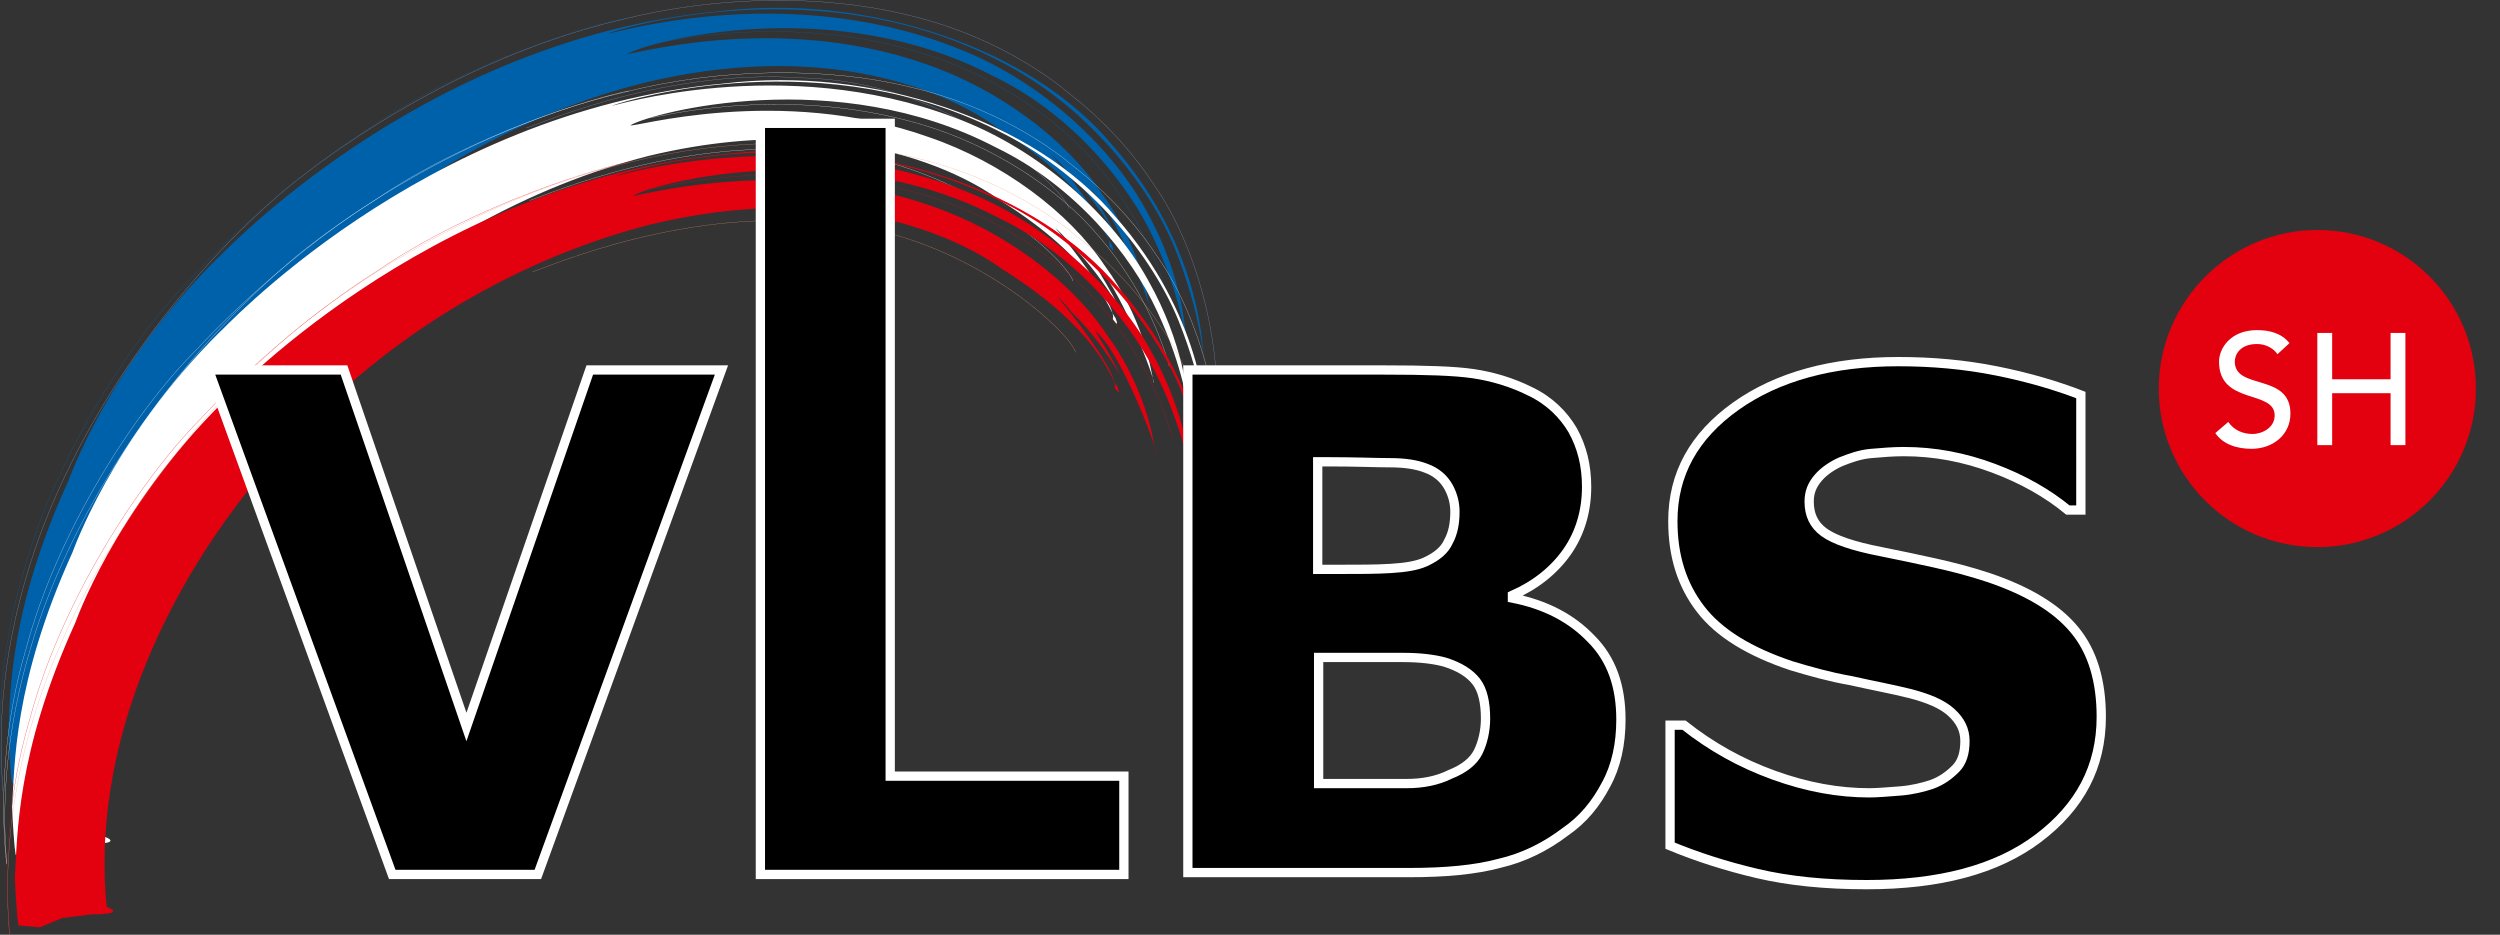
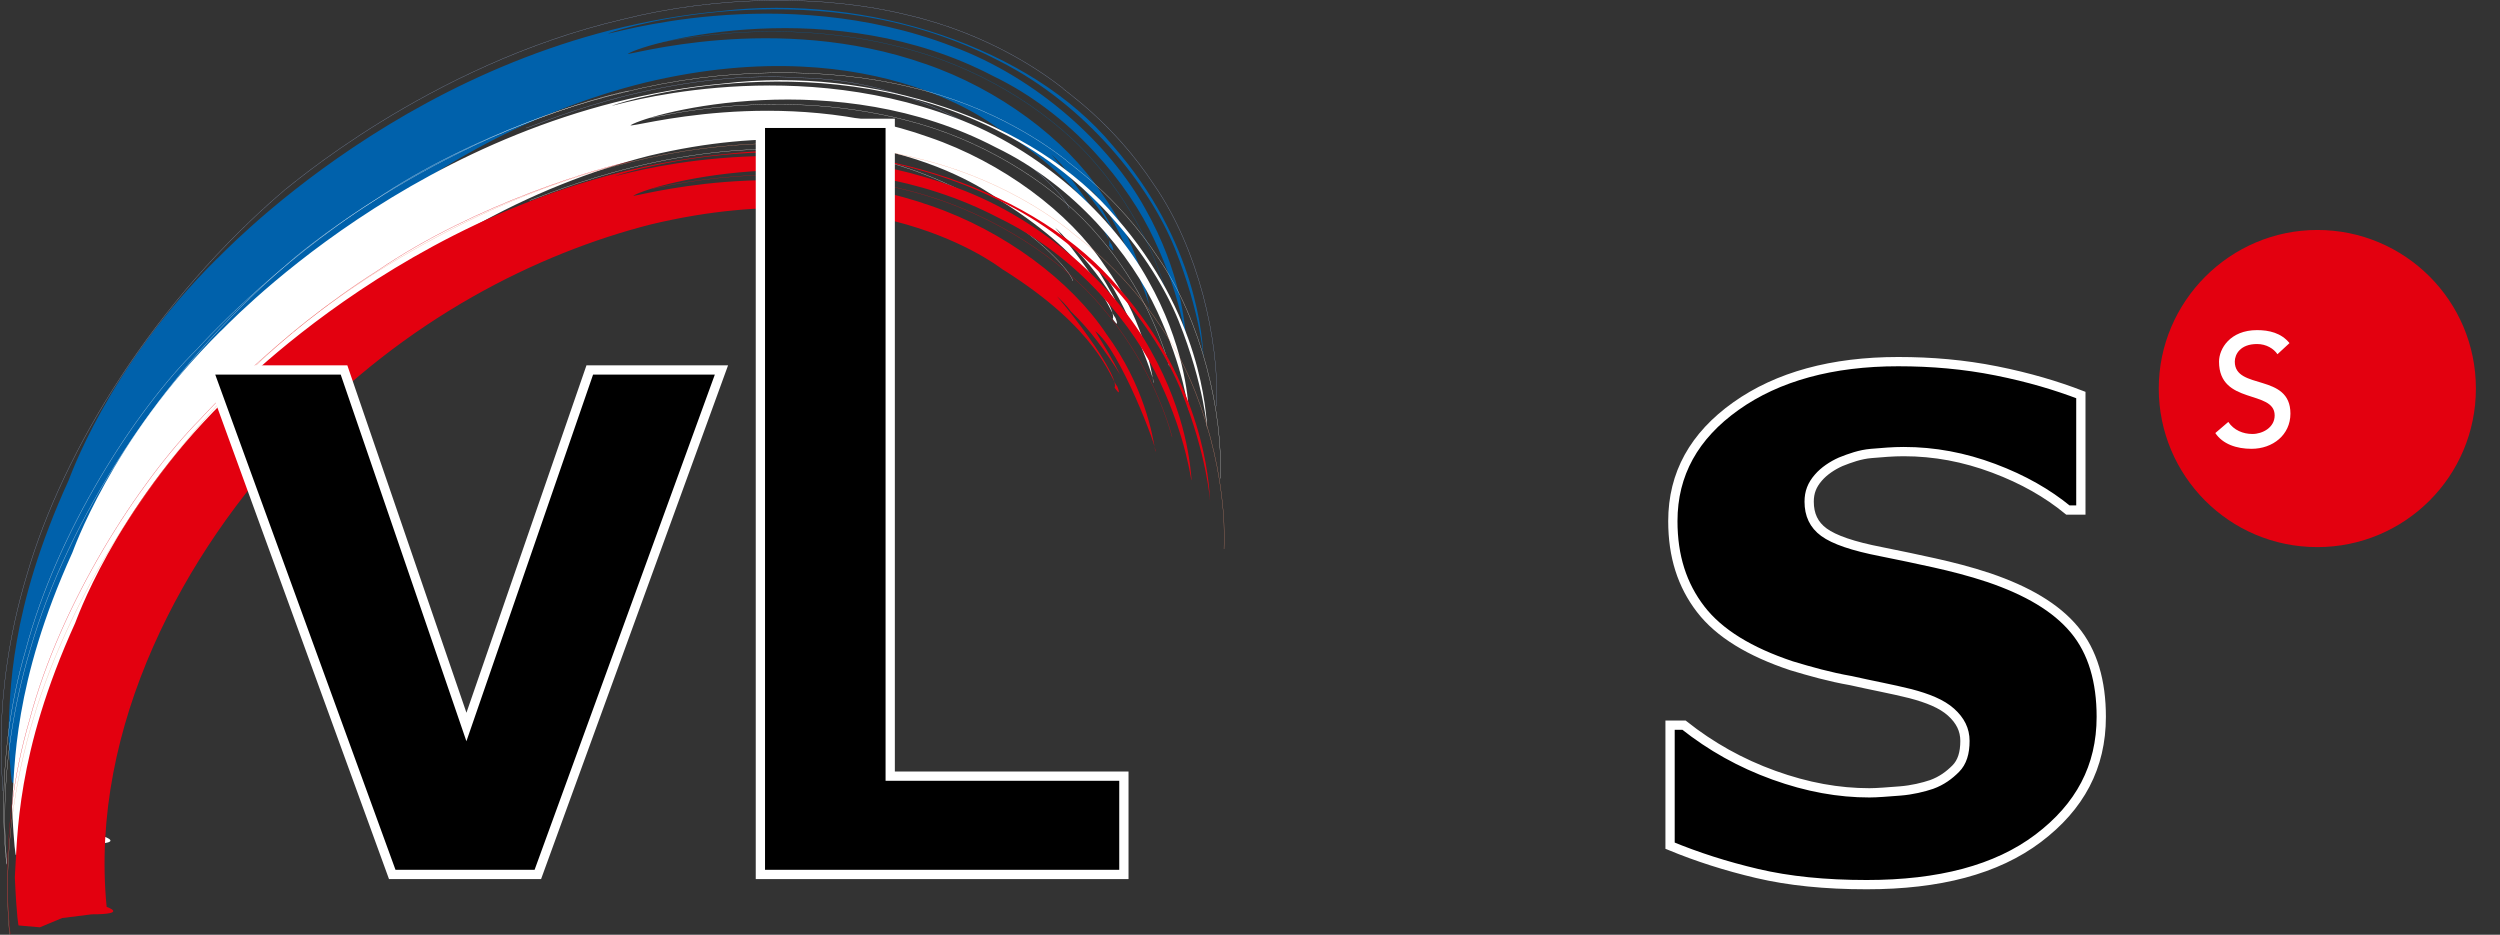
<svg xmlns="http://www.w3.org/2000/svg" version="1.1" id="Ebene_1" x="0px" y="0px" width="269.6px" height="100.8px" viewBox="0 0 269.6 100.8" style="enable-background:new 0 0 269.6 100.8;" xml:space="preserve">
  <rect x="0" y="0" width="269.6" height="100.8" fill="#333333" stroke="none" />
  <style type="text/css">

	.st0{fill:none;stroke:#94AAD6;stroke-width:2.500000e-02;}
	.st1{fill:none;stroke:#0061AB;stroke-width:2.500000e-02;}
	.st2{fill:none;stroke:#E3000F;stroke-width:2.500000e-02;}
	.st3{fill:#E3000F;}
	.st4{fill:none;stroke:#F3987A;stroke-width:2.500000e-02;}
	.st5{fill:#FFFFFF;}
	.st6{fill:none;}
	.st7{fill:#0061AB;}
	.st8{fill:none;stroke:#FFFFFF;stroke-width:2.500000e-02;}
	.st9{stroke:#FFFFFF;}

</style>
  <g>
    <g>
      <g>
        <g>
          <path class="st6" d="M4.4,85.2C3,55.3,29.1,21.8,62.7,10.5c33.6-11.4,61.9,3.6,63.3,33.5" />
          <g>
            <g>
              <path class="st7" d="M10.8,82.3c0,0,2.4,0.8-1.6,0.8L6,83.6l-2.4,1l-2.3-0.2c0,0-0.2-0.7-0.4-5.2C1.1,74.7,1,65.8,7.4,51.8        c0,0.1,4.1-12.1,16-23.9C23.1,28.4,44.9,4.2,77.7,1.2c15.9-1.9,33.5,3.9,42.3,14.5c9.1,10.4,9.7,20.9,9.8,23        c0,0-0.3-4.9-3.1-11.9c-2.8-6.9-9.6-15.5-18.9-20.2c-19.1-10-40.4-3.7-42.2-3C65.4,3.9,84-2.2,102.7,5        c9.2,3.4,17,10.6,20.8,17.5c3.9,6.9,4.3,12.7,4.4,14c-0.1,0-0.5-4.4-3.4-10.6c-2.8-6.1-8.9-13.6-17.4-17.7        c-17.2-9-37-3.8-39.4-2.4c-0.2,0.3,15.9-4.6,32.1,1.1c7.9,2.7,15.1,8.1,18.9,13.8c4.1,5.6,5,10.9,5.3,12.7        c0.3-0.1-3.8-11-6.5-13c1,1.6,1.9,3.1,2.7,4.7c-1.5-2.4-3.2-4.8-5.3-6.8c-1-1.4-2.4-2.3-3.5-3.5c0.6-0.4,8.9,10.2,8.2,11.7        c0,0,0.8,1.2,0.3-0.1c-0.8-1-2.1-6.2-12.3-12.6c0.6,0.6-12.5-11-38-4.9C57.4,11.9,43.1,19,31.1,31.7        C19.3,44,8.9,62.9,10.8,82.3z" />
              <path class="st0" d="M0.3,85.3c0.2,0.1-1.5-9.7,2.6-23.3c3.9-13.5,13.9-29.7,27.9-41.6C30.7,20.6,46.1,7,67.1,2.1        c10.3-2.6,21.8-2.7,30.7-0.5c9.1,2.1,15,6.5,16.8,7.9c-0.1,0.1,5.4,3.6,9.9,10.5c4.7,6.8,7,16.7,6.7,23.8" />
-               <path class="st1" d="M67.4,2C64.2,2.5,50.7,6.5,40,13.7c-10.9,6.9-19.1,16-19.1,16c-6.8,6.8-15.2,20-18.5,32.5        c-3.7,12.5-2,23.3-2.1,23.2" />
              <path class="st1" d="M69.7,4.8C69.6,5.1,83.6,1,99,5.6c7.5,2.2,14.8,6.8,19.3,12.2c4.6,5.4,6.7,11,7.5,13.9" />
              <path class="st0" d="M56.7,13.8c-0.1,0.3,14.2-6.5,29.8-5.4c16.1,0.3,28.2,11.9,28.8,14.1" />
            </g>
          </g>
        </g>
        <g>
          <path class="st6" d="M4.8,93C3.4,63.1,29.5,29.7,63.1,18.3c33.6-11.4,61.9,3.6,63.3,33.5" />
          <g>
            <g>
              <path class="st5" d="M11.2,90.2c0,0,2.4,0.8-1.6,0.8l-3.2,0.4l-2.4,1l-2.3-0.2c0,0-0.2-0.7-0.4-5.2c0.3-4.4,0.1-13.3,6.5-27.4        c0,0.1,4.1-12.1,16-23.9C23.5,36.2,45.3,12,78.1,9c15.9-1.9,33.5,3.9,42.3,14.5c9.1,10.4,9.7,20.9,9.8,23        c0,0-0.3-4.9-3.1-11.9c-2.8-6.9-9.6-15.5-18.9-20.2c-19.1-10-40.4-3.7-42.2-3c-0.3,0.2,18.3-5.8,37,1.3        c9.2,3.4,17,10.6,20.8,17.5c3.9,6.9,4.3,12.7,4.4,14c-0.1,0-0.5-4.4-3.4-10.6c-2.8-6.1-8.9-13.6-17.4-17.7        c-17.2-9-37-3.8-39.4-2.4C67.9,13.9,84,9,100.2,14.8c7.9,2.7,15.1,8.1,18.9,13.8c4.1,5.6,5,10.9,5.3,12.7        c0.3-0.1-3.8-11-6.5-13c1,1.6,1.9,3.1,2.7,4.7c-1.5-2.4-3.2-4.8-5.3-6.8c-1-1.4-2.4-2.3-3.5-3.5c0.6-0.4,8.9,10.2,8.2,11.7        c0,0,0.8,1.2,0.3-0.1c-0.8-1-2.1-6.2-12.3-12.6c0.6,0.6-12.5-11-38-4.9c-12.2,3.1-26.5,10.2-38.4,22.9        C19.7,51.8,9.3,70.7,11.2,90.2z" />
              <path class="st8" d="M0.7,93.2c0.2,0.1-1.5-9.7,2.6-23.3c3.9-13.5,13.9-29.7,27.9-41.6C31,28.4,46.5,14.8,67.5,9.9        c10.3-2.6,21.8-2.7,30.7-0.5c9.1,2.1,15,6.5,16.8,7.9c-0.1,0.1,5.4,3.6,9.9,10.5c4.7,6.8,7,16.7,6.7,23.8" />
              <path class="st8" d="M67.8,9.8c-3.2,0.6-16.7,4.5-27.4,11.8c-10.9,6.9-19.1,16-19.1,16C14.5,44.3,6.1,57.5,2.8,70        c-3.7,12.5-2,23.3-2.1,23.2" />
              <path class="st8" d="M70.1,12.7c-0.1,0.2,13.9-3.8,29.2,0.7c7.5,2.2,14.8,6.8,19.3,12.2c4.6,5.4,6.7,11,7.5,13.9" />
              <path class="st8" d="M57.1,21.6c-0.1,0.3,14.2-6.5,29.8-5.4c16.1,0.3,28.2,11.9,28.8,14.1" />
            </g>
          </g>
        </g>
        <g>
-           <path class="st6" d="M5.1,100.6C3.8,70.7,29.9,37.3,63.4,25.9c33.6-11.4,61.9,3.6,63.3,33.5" />
          <g>
            <g>
              <path class="st3" d="M11.5,97.8c0,0,2.4,0.8-1.6,0.8L6.7,99l-2.4,1L2,99.8c0,0-0.2-0.7-0.4-5.2c0.3-4.4,0.1-13.3,6.5-27.4        c0,0.1,4.1-12.1,16-23.9c-0.3,0.5,21.5-23.6,54.3-26.7c15.9-1.9,33.5,3.9,42.3,14.5c9.1,10.4,9.7,20.9,9.8,23        c0,0-0.3-4.9-3.1-11.9c-2.8-6.9-9.6-15.5-18.9-20.2c-19.1-10-40.4-3.7-42.2-3c-0.3,0.2,18.3-5.8,37,1.3        c9.2,3.4,17,10.6,20.8,17.5c3.9,6.9,4.3,12.7,4.4,14c-0.1,0-0.5-4.4-3.4-10.6c-2.8-6.1-8.9-13.6-17.4-17.7        c-17.2-9-37-3.8-39.4-2.4c-0.2,0.3,15.9-4.6,32.1,1.1c7.9,2.7,15.1,8.1,18.9,13.8c4.1,5.6,5,10.9,5.3,12.7        c0.3-0.1-3.8-11-6.5-13c1,1.6,1.9,3.1,2.7,4.7c-1.5-2.4-3.2-4.8-5.3-6.8c-1-1.4-2.4-2.3-3.5-3.5c0.6-0.4,8.9,10.2,8.2,11.7        c0,0,0.8,1.2,0.3-0.1c-0.8-1-2.1-6.2-12.3-12.6c0.6,0.6-12.5-11-38-4.9c-12.2,3.1-26.5,10.2-38.4,22.9        C20,59.4,9.6,78.3,11.5,97.8z" />
              <path class="st4" d="M1,100.8c0.2,0.1-1.5-9.7,2.6-23.3C7.6,64,17.5,47.8,31.5,35.9C31.4,36,46.9,22.5,67.9,17.5        c10.3-2.6,21.8-2.7,30.7-0.5c9.1,2.1,15,6.5,16.8,7.9c-0.1,0.1,5.4,3.6,9.9,10.5c4.7,6.8,7,16.7,6.7,23.8" />
              <path class="st2" d="M68.1,17.4c-3.2,0.6-16.7,4.5-27.4,11.8c-10.9,6.9-19.1,16-19.1,16C14.9,52,6.5,65.1,3.2,77.6        c-3.7,12.5-2,23.3-2.1,23.2" />
              <path class="st2" d="M70.4,20.3c-0.1,0.2,13.9-3.8,29.2,0.7c7.5,2.2,14.8,6.8,19.3,12.2c4.6,5.4,6.7,11,7.5,13.9" />
-               <path class="st4" d="M57.4,29.3c-0.1,0.3,14.2-6.5,29.8-5.4c16.1,0.3,28.2,11.9,28.8,14.1" />
            </g>
          </g>
        </g>
      </g>
      <g>
        <path class="st9" d="M77.8,39.9L58,94.3H42.3L22.5,39.9h14.6l13.2,38.5l13.3-38.5H77.8z" />
        <path class="st9" d="M121.2,94.3H82V13.3h14v70.4h25.2V94.3z" />
-         <path class="st9" d="M174.8,77.6c0,2.6-0.5,5-1.6,7c-1.1,2.1-2.5,3.8-4.4,5.1c-2.1,1.6-4.5,2.8-7.1,3.4c-2.6,0.7-5.8,1-9.8,1     h-23.8V39.9h21.2c4.4,0,7.6,0.1,9.6,0.4s4.1,0.9,6.1,1.9c2.1,1,3.6,2.5,4.6,4.2c1,1.8,1.5,3.8,1.5,6.1c0,2.6-0.7,5-2.1,7     c-1.4,2-3.4,3.6-5.9,4.7v0.3c3.6,0.7,6.4,2.2,8.5,4.4C173.8,71.1,174.8,74,174.8,77.6z M156.9,55.2c0-0.9-0.2-1.8-0.7-2.7     s-1.3-1.6-2.4-2c-1-0.4-2.3-0.6-3.9-0.6c-1.5,0-3.7-0.1-6.5-0.1h-1.3v11.6h2.2c2.2,0,4.1,0,5.7-0.1s2.8-0.3,3.7-0.7     c1.3-0.6,2.1-1.3,2.5-2.2C156.7,57.5,156.9,56.4,156.9,55.2z M160.2,77.5c0-1.7-0.3-3.1-1-4c-0.7-0.9-1.8-1.6-3.4-2.1     c-1.1-0.3-2.6-0.5-4.5-0.5c-1.9,0-3.9,0-6,0h-3.1v13.6h1c3.9,0,6.8,0,8.5,0c1.7,0,3.3-0.3,4.7-1c1.5-0.6,2.5-1.4,3-2.4     S160.2,78.8,160.2,77.5z" />
        <path class="st9" d="M226.6,77.3c0,5.4-2.3,9.7-6.8,13.1c-4.5,3.4-10.7,5-18.5,5c-4.5,0-8.4-0.4-11.8-1.2s-6.5-1.8-9.4-3v-13h1.5     c2.9,2.3,6.1,4.1,9.7,5.4c3.6,1.3,7,1.9,10.3,1.9c0.8,0,2-0.1,3.3-0.2s2.5-0.4,3.4-0.7c1.1-0.4,1.9-1,2.6-1.7s1-1.7,1-3     c0-1.2-0.5-2.2-1.5-3.1c-1-0.9-2.5-1.5-4.4-2c-2-0.5-4.2-0.9-6.4-1.4c-2.3-0.4-4.4-1-6.4-1.6c-4.5-1.5-7.8-3.5-9.8-6.1     c-2-2.6-3-5.7-3-9.5c0-5.1,2.3-9.2,6.8-12.4s10.4-4.8,17.5-4.8c3.6,0,7.1,0.3,10.6,1c3.5,0.7,6.5,1.6,9.1,2.6V55H223     c-2.2-1.8-4.8-3.3-8-4.5s-6.4-1.8-9.7-1.8c-1.2,0-2.3,0.1-3.5,0.2s-2.3,0.5-3.3,0.9c-0.9,0.4-1.8,1-2.4,1.7c-0.7,0.8-1,1.6-1,2.6     c0,1.4,0.5,2.5,1.6,3.3c1.1,0.8,3.1,1.5,6.2,2.1c2,0.4,3.9,0.8,5.7,1.2s3.8,0.9,5.9,1.6c4.1,1.4,7.2,3.2,9.2,5.6     S226.6,73.5,226.6,77.3z" />
      </g>
    </g>
    <g>
      <path class="st3" d="M267,41.9c0,9.5-7.7,17.1-17.1,17.1c-9.5,0-17.1-7.7-17.1-17.1c0-9.4,7.7-17.1,17.1-17.1    C259.3,24.8,267,32.4,267,41.9z" />
    </g>
    <g>
      <path class="st5" d="M240.3,45.5c0.6,0.9,1.6,1.3,2.6,1.3c1.1,0,2.4-0.7,2.4-2c0-2.8-6-1.1-6-5.8c0-1.4,1.2-3.4,4.1-3.4    c1.3,0,2.6,0.3,3.5,1.4l-1.3,1.2c-0.4-0.6-1.2-1.1-2.2-1.1c-1.8,0-2.4,1.1-2.4,1.9c0,3.1,6,1.2,6,5.6c0,2.3-1.9,3.8-4.2,3.8    c-1.6,0-3.1-0.5-3.9-1.7L240.3,45.5z" />
-       <path class="st5" d="M249.9,35.9h1.6v5h6.3v-5h1.6V48h-1.6v-5.6h-6.3V48h-1.6V35.9z" />
    </g>
  </g>
</svg>